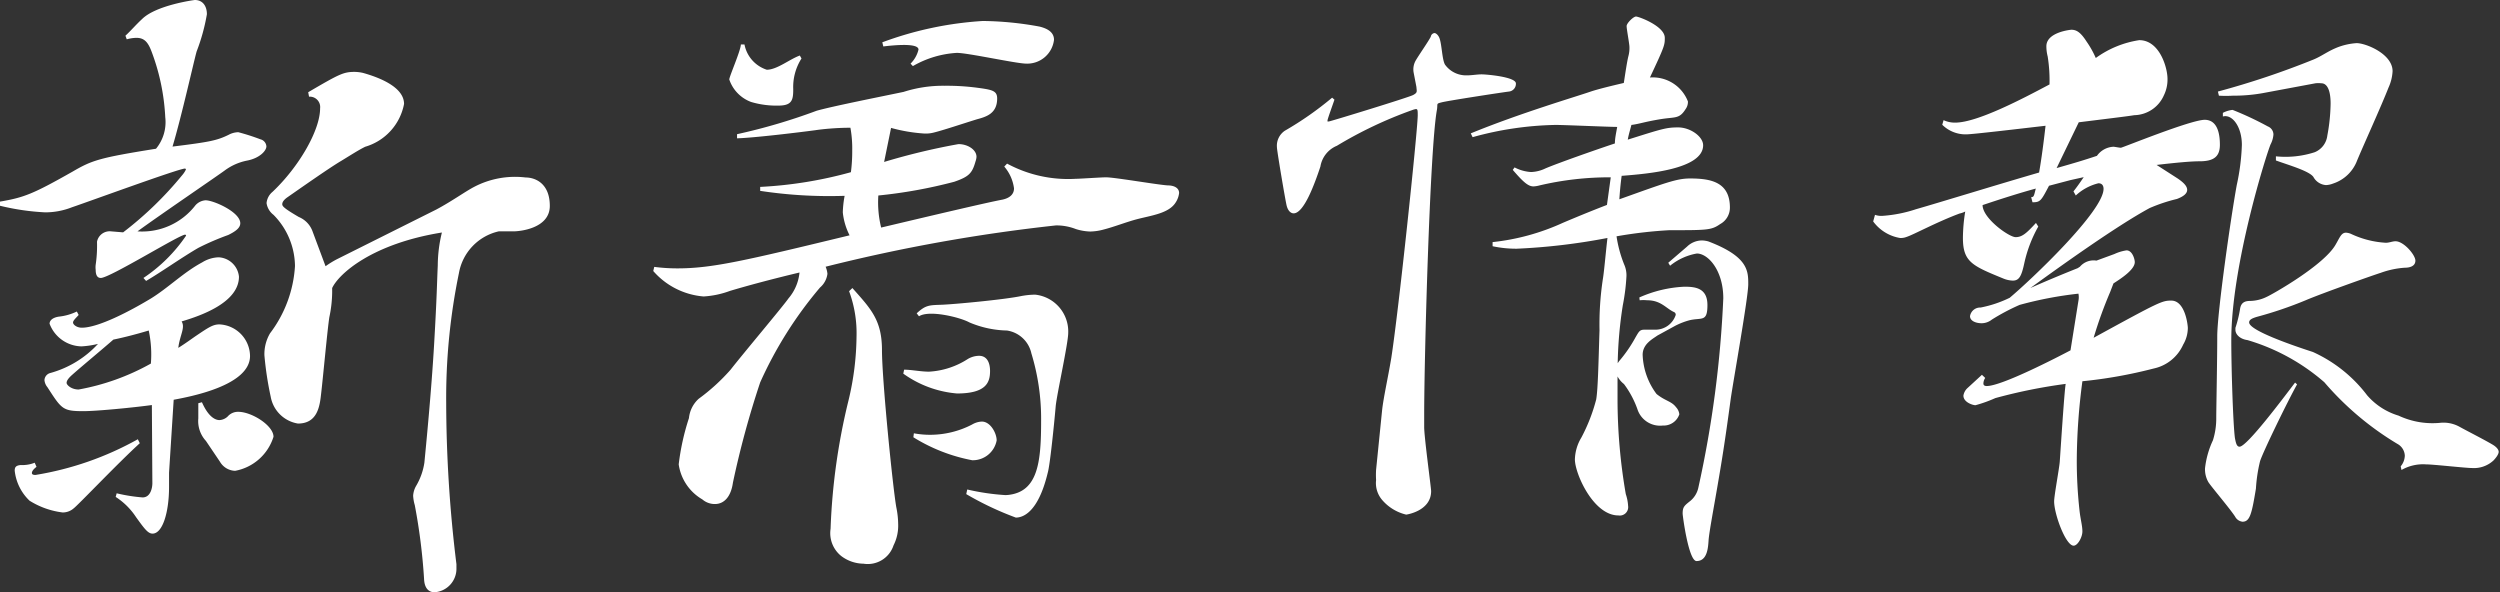
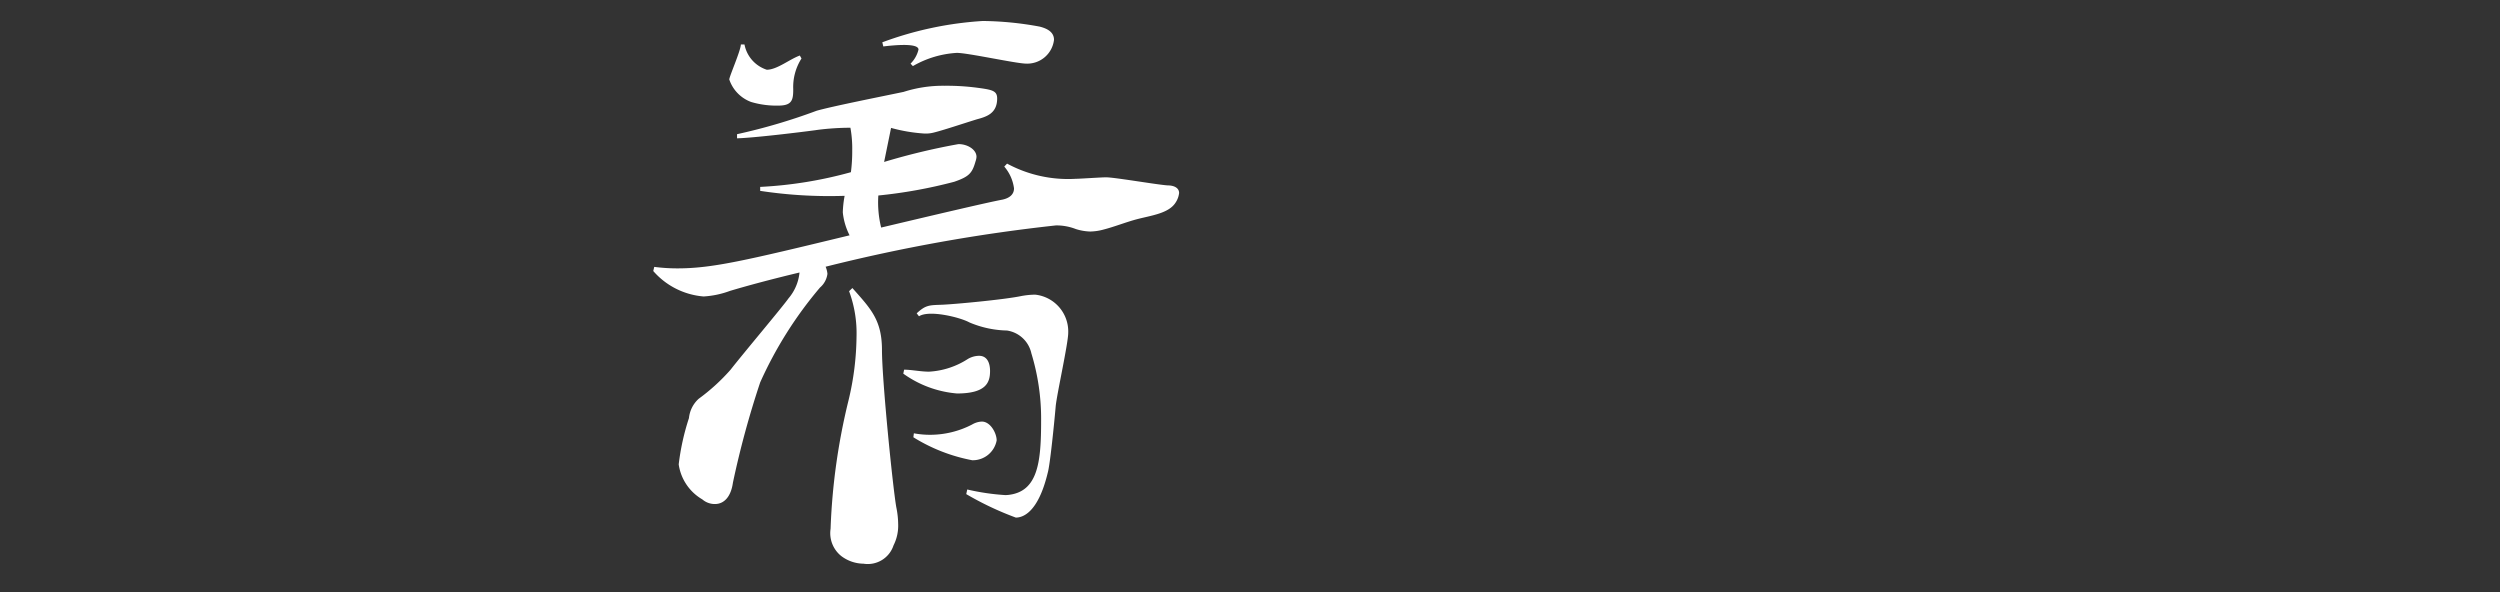
<svg xmlns="http://www.w3.org/2000/svg" viewBox="0 0 151.28 35.83">
  <rect x="0" y="0" width="151.28" height="35.83" fill="#333333" stroke="none" />
  <defs>
    <style>.cls-1{fill:#fff;}</style>
  </defs>
  <title>title_sinchakujouhou</title>
  <g id="レイヤー_2" data-name="レイヤー 2">
    <g id="レイヤー_1-2" data-name="レイヤー 1">
-       <path class="cls-1" d="M8.68,16.82a9.45,9.45,0,0,0,2.58-2.56.06.06,0,0,0-.06-.06c-.34,0-4.56,2.62-5.1,2.62-.22,0-.31-.19-.31-.49a1.26,1.26,0,0,1,0-.31,7.85,7.85,0,0,0,.08-1.39A.78.78,0,0,1,6.72,14l.73.06A21.33,21.33,0,0,0,11,10.63a1.59,1.59,0,0,0,.25-.37.06.06,0,0,0-.06-.06c-.36,0-5.82,2-6.83,2.34a4.42,4.42,0,0,1-1.62.31A14.35,14.35,0,0,1,0,12.45l0-.25c1.46-.25,2-.46,4.4-1.82C5.57,9.7,6,9.55,9.44,9A2.53,2.53,0,0,0,10,7.09a13,13,0,0,0-.84-4c-.2-.52-.42-.8-.9-.8a2.26,2.26,0,0,0-.59.09l-.08-.22c.34-.31.62-.65,1-1C9.44.31,11.76,0,11.79,0c.48,0,.73.37.73.86a11.65,11.65,0,0,1-.62,2.25C11.73,3.7,11,7,10.44,8.87c2.27-.28,2.69-.37,3.39-.71A1.29,1.29,0,0,1,14.42,8a13.31,13.31,0,0,1,1.34.43.47.47,0,0,1,.36.43c0,.25-.39.71-1.18.86a3.35,3.35,0,0,0-1.32.58C13.22,10.6,9.69,13,8.32,14a4.07,4.07,0,0,0,3.5-1.57.9.9,0,0,1,.62-.31c.48,0,2.1.71,2.1,1.39,0,.28-.28.49-.73.71A15.65,15.65,0,0,0,12,15c-1,.58-2.27,1.48-3.16,2Zm-.22,10c-1.32,1.2-3.72,3.73-4,3.94a1,1,0,0,1-.67.25,4.9,4.9,0,0,1-2-.71,2.94,2.94,0,0,1-.9-1.82c0-.22.08-.31.36-.34A2,2,0,0,0,2.1,28l.11.25c-.2.15-.28.28-.28.37s.08.12.22.12a18.89,18.89,0,0,0,6.19-2.16Zm.73-2.31c-1.09.15-3.33.37-4.14.37-1.26,0-1.32-.12-2.18-1.45A.78.78,0,0,1,2.69,23a.47.47,0,0,1,.36-.43,6.12,6.12,0,0,0,2.88-1.76,5.54,5.54,0,0,1-1,.15A2.11,2.11,0,0,1,3,19.59c0-.19.17-.37.56-.43a3.3,3.3,0,0,0,1.09-.31l.11.21c-.2.22-.34.34-.34.46s.22.31.53.31c1,0,2.91-1,4.17-1.76,1.06-.65,2-1.6,3.11-2.19a2,2,0,0,1,1-.31,1.3,1.3,0,0,1,1.23,1.17c0,1.57-2.32,2.37-3.47,2.71a.56.56,0,0,1,.08.31c0,.31-.22.74-.28,1.29.45-.28.81-.55,1.09-.74.73-.49,1-.68,1.4-.68a1.94,1.94,0,0,1,1.85,1.91c0,1.79-3.61,2.46-4.62,2.65l-.28,4.41v.86c0,1.54-.39,2.83-1,2.83-.28,0-.5-.31-1-1A4.17,4.17,0,0,0,7,30.07l.06-.22a10,10,0,0,0,1.57.25c.48,0,.59-.58.59-.86ZM6.86,20.55c-.59.52-2,1.69-2.49,2.13-.25.22-.34.37-.34.49s.28.4.73.4A14,14,0,0,0,9.13,22,6.92,6.92,0,0,0,9,20C8.2,20.24,7.45,20.43,6.86,20.55Zm5.6,6.13A1.77,1.77,0,0,1,12,25.32c0-.31,0-.62,0-.92l.22-.06c.39.89.81,1.08,1.06,1.08a.78.78,0,0,0,.5-.22.82.82,0,0,1,.64-.28c.81,0,2.13.83,2.13,1.51a3,3,0,0,1-2.32,2.06,1.1,1.1,0,0,1-.92-.55Zm6.19-21.1c1.9-1.11,2.13-1.23,2.83-1.23a2.57,2.57,0,0,1,.48.06c1,.28,2.49.86,2.49,1.88a3.35,3.35,0,0,1-2.35,2.59c-.39.19-.9.52-1.46.86-.73.43-2.66,1.79-3.28,2.22-.2.15-.28.28-.28.4s.11.25,1,.77a1.49,1.49,0,0,1,.84.89l.78,2.09a5.55,5.55,0,0,1,.7-.43l6-3c.92-.49,1.74-1.08,2.27-1.36a5.34,5.34,0,0,1,3.14-.58c.56,0,1.46.34,1.46,1.72S31.42,14,31.08,14l-.9,0a3.15,3.15,0,0,0-2.41,2.53A37.31,37.31,0,0,0,27,24.34a80.68,80.68,0,0,0,.62,9.8v.22a1.43,1.43,0,0,1-1.32,1.48c-.34,0-.62-.22-.64-.83a35.69,35.69,0,0,0-.56-4.44A2.56,2.56,0,0,1,25,30a1.36,1.36,0,0,1,.17-.58A3.9,3.9,0,0,0,25.68,28c.08-.83.42-4.25.59-7.18s.17-3.67.22-4.75a8.55,8.55,0,0,1,.25-2c-4.23.68-6.24,2.5-6.64,3.36v.28a7.58,7.58,0,0,1-.17,1.48c-.11.68-.39,3.73-.5,4.65-.08.74-.22,1.79-1.4,1.79A2,2,0,0,1,16.38,24,19.87,19.87,0,0,1,16,21.5a2.48,2.48,0,0,1,.34-1.33,7.47,7.47,0,0,0,1.51-4.07A4.47,4.47,0,0,0,16.55,13a1.09,1.09,0,0,1-.42-.71,1,1,0,0,1,.36-.68c1.6-1.51,2.88-3.73,2.88-5.05a.63.63,0,0,0-.67-.71Z" />
      <path class="cls-1" d="M46,11.31a25.19,25.19,0,0,0,5.49-.89,9.72,9.72,0,0,0,.08-1.33,7,7,0,0,0-.11-1.36c-.9,0-1.74.09-2.13.15-.9.12-3.67.46-4.73.49l0-.25a35.66,35.66,0,0,0,4.82-1.42c1-.28,3.78-.83,5.26-1.14a7.79,7.79,0,0,1,2.46-.37,14.09,14.09,0,0,1,2,.12c.9.12,1.2.18,1.2.65,0,.92-.67,1.11-1.23,1.26-.9.28-2,.65-2.6.8a1.92,1.92,0,0,1-.59.06,9.93,9.93,0,0,1-2-.34l-.42,2.06A40,40,0,0,1,58,8.72c.56,0,1.09.34,1.09.77a1,1,0,0,1-.06.28c-.2.71-.39.92-1.29,1.23a29.3,29.3,0,0,1-4.59.83,6.36,6.36,0,0,0,.17,1.94c3.25-.77,6.38-1.51,7.34-1.69.42-.09.7-.31.7-.68a2.51,2.51,0,0,0-.59-1.32l.17-.18a7.77,7.77,0,0,0,4.14.92c.25,0,1.54-.09,1.85-.09.53,0,3.16.46,3.75.49.31,0,.67.12.67.46a1.32,1.32,0,0,1-.22.59c-.42.65-1.48.77-2.35,1-.67.18-1.37.46-2,.62a3.25,3.25,0,0,1-.81.12,3.17,3.17,0,0,1-.87-.15,3.22,3.22,0,0,0-1.2-.22,102.46,102.46,0,0,0-13.94,2.5,1.43,1.43,0,0,1,.11.43,1.31,1.31,0,0,1-.45.83A24.12,24.12,0,0,0,46,23.14a55.42,55.42,0,0,0-1.65,6.07c-.11.8-.5,1.29-1.09,1.29a1.15,1.15,0,0,1-.76-.28,2.93,2.93,0,0,1-1.43-2.12,14.31,14.31,0,0,1,.62-2.8,1.82,1.82,0,0,1,.59-1.17,11.88,11.88,0,0,0,1.93-1.76c.78-1,3.16-3.82,3.5-4.31a2.84,2.84,0,0,0,.67-1.57c-1.68.4-3.16.8-4.2,1.11a5.52,5.52,0,0,1-1.6.34,4.52,4.52,0,0,1-3.05-1.54l.06-.25a11,11,0,0,0,1.4.09c2.1,0,4.06-.46,10.42-2A3.91,3.91,0,0,1,51,12.85a6.27,6.27,0,0,1,.11-1A27.9,27.9,0,0,1,46,11.55ZM48.5,3.54A3.21,3.21,0,0,0,48,5.39c0,.65-.06,1-.9,1a5.35,5.35,0,0,1-1.65-.22,2.2,2.2,0,0,1-1.32-1.36c0-.18.7-1.76.7-2.12l.22,0A2,2,0,0,0,46.4,4.22c.62,0,1.4-.65,2-.86Zm3.08,13.89c1.12,1.26,1.79,1.94,1.79,3.76s.67,8.44.87,9.52a5.23,5.23,0,0,1,.11,1A2.64,2.64,0,0,1,54.07,33a1.64,1.64,0,0,1-1.82,1.11,2.27,2.27,0,0,1-1.34-.46A1.77,1.77,0,0,1,50.26,32a38.08,38.08,0,0,1,1.09-7.79,17,17,0,0,0,.48-3.82,7.34,7.34,0,0,0-.45-2.77ZM55.1,3.85A1.78,1.78,0,0,0,55.58,3c0-.46-1.85-.22-2.13-.19l-.06-.25a21.13,21.13,0,0,1,6.08-1.29,19.78,19.78,0,0,1,3.44.34c.48.12.87.34.87.8A1.63,1.63,0,0,1,62.1,3.85c-.59,0-3.53-.65-4.2-.65A6,6,0,0,0,55.24,4Zm-.39,18.52c.45,0,1,.12,1.51.12a4.81,4.81,0,0,0,2.35-.77,1.38,1.38,0,0,1,.67-.19c.64,0,.67.71.67.92,0,.68-.22,1.36-2,1.36a6.49,6.49,0,0,1-3.25-1.2Zm.59,3.85a5.28,5.28,0,0,0,1,.09,5.51,5.51,0,0,0,2.52-.62,1.26,1.26,0,0,1,.59-.18c.53,0,.9.71.9,1.14a1.47,1.47,0,0,1-1.48,1.2,10.4,10.4,0,0,1-3.56-1.39ZM61,29.95c1.82-.19,2-2,2-4.5a13.54,13.54,0,0,0-.59-4.07A1.78,1.78,0,0,0,60.93,20a6.12,6.12,0,0,1-2.27-.49c-.56-.31-2.44-.77-3.05-.37l-.14-.18c.56-.52.78-.49,1.54-.52s3.75-.31,4.76-.52a4.83,4.83,0,0,1,.87-.09,2.24,2.24,0,0,1,2,2.31c0,.65-.7,3.76-.76,4.47-.08.92-.34,3.54-.48,4-.59,2.46-1.54,2.71-1.93,2.71a18.76,18.76,0,0,1-3-1.42l.06-.28a14,14,0,0,0,2.32.34Z" />
-       <path class="cls-1" d="M85.54,4.38a1.09,1.09,0,0,1,.14-.74c.22-.37.76-1.14.9-1.42A.26.26,0,0,1,86.8,2c.08,0,.2.09.28.25.17.34.17,1.33.36,1.66a1.57,1.57,0,0,0,1.32.65c.31,0,.62-.06.9-.06s2.07.15,2.07.55a.47.47,0,0,1-.42.49c-.48.06-3.67.55-4.06.65s-.22.06-.31.52c-.42,2.43-.76,15-.76,18.39v.74c0,.62.42,3.67.42,3.88,0,1.2-1.48,1.42-1.51,1.42a2.75,2.75,0,0,1-1.43-.86,1.57,1.57,0,0,1-.39-1.23,5.21,5.21,0,0,1,0-.62l.36-3.57c.08-.77.36-2,.56-3.2C84.64,18.76,85.76,8.13,85.79,7c0-.31,0-.4-.11-.4a1.12,1.12,0,0,0-.22.06,25.12,25.12,0,0,0-4.56,2.16,1.65,1.65,0,0,0-1,1.26c-.36,1.08-1,2.83-1.62,2.83-.17,0-.34-.15-.42-.46s-.59-3.33-.59-3.54a1.09,1.09,0,0,1,.48-1,19.9,19.9,0,0,0,2.86-2l.14.12c-.08.25-.42,1.17-.42,1.26s0,.06.08.06,4.82-1.45,5.1-1.6.22-.21.2-.49Zm11.93,6.35a18.47,18.47,0,0,0-4.31.49,1.73,1.73,0,0,1-.36.06c-.31,0-.59-.22-1.26-1l.11-.15a2.46,2.46,0,0,0,1,.28,2.17,2.17,0,0,0,.87-.22c.73-.31,2.91-1.08,4.2-1.51,0-.31.08-.65.14-1-.53,0-3.16-.12-3.75-.12a20,20,0,0,0-5,.74L89,8.07C92,6.84,95.37,5.85,96.26,5.54c.45-.15,1.23-.34,2-.52.11-.71.2-1.32.28-1.63a1.88,1.88,0,0,0,.06-.55c0-.18-.17-1.08-.17-1.26S98.84,1,99,1s1.74.58,1.74,1.29c0,.43,0,.49-.9,2.4a2.28,2.28,0,0,1,2.3,1.45.74.74,0,0,1-.14.46c-.39.62-.62.46-1.57.62s-1.23.28-1.71.34c-.08.31-.17.59-.22.89,2.07-.65,2.32-.74,3.05-.74s1.51.55,1.51,1.08c0,1.45-3.36,1.73-4.93,1.85-.08.59-.11,1-.14,1.42,2.8-1,3.47-1.26,4.28-1.26,1.26,0,2.41.22,2.41,1.76a1.13,1.13,0,0,1-.59,1c-.53.37-.78.37-3.08.37a26.88,26.88,0,0,0-3.19.37A7.53,7.53,0,0,0,98.28,16a1.6,1.6,0,0,1,.14.71,12.41,12.41,0,0,1-.22,1.76,25.08,25.08,0,0,0-.31,3.51l.08-.12a8.28,8.28,0,0,0,1-1.45c.2-.34.25-.46.53-.46l.67,0a1.29,1.29,0,0,0,1.23-.89.17.17,0,0,0-.11-.18c-.48-.22-.78-.71-1.62-.71a2.3,2.3,0,0,0-.45,0L99.2,18a7.52,7.52,0,0,1,2.72-.65c.64,0,1.4.06,1.4,1.11s-.34.74-1.09.92a4.32,4.32,0,0,0-.87.34l-1.06.58c-.31.22-.9.52-.9,1.17a4.19,4.19,0,0,0,.84,2.37c.53.43.9.43,1.18.8a.75.75,0,0,1,.2.43,1,1,0,0,1-1,.68,1.44,1.44,0,0,1-1.54-1,5.72,5.72,0,0,0-.81-1.51,1.49,1.49,0,0,1-.39-.46c0,.28,0,.89,0,1.39a33.73,33.73,0,0,0,.5,5.73,2.68,2.68,0,0,1,.14.71.51.51,0,0,1-.59.58c-1.51,0-2.63-2.53-2.63-3.39a2.69,2.69,0,0,1,.39-1.32,10.57,10.57,0,0,0,.9-2.31c.11-.65.14-2.37.2-4.19a18.37,18.37,0,0,1,.2-3.08c.08-.46.17-1.57.28-2.5a37.59,37.59,0,0,1-5.49.65,6.87,6.87,0,0,1-1.46-.15l0-.25a13.68,13.68,0,0,0,4.26-1.17c.59-.25,1.62-.68,2.66-1.08Zm4.62,4.19a1.31,1.31,0,0,1,.9-.37,1.54,1.54,0,0,1,.39.06c2.41.92,2.41,1.79,2.41,2.59s-.9,5.82-1.06,6.93c-.36,2.68-.56,3.88-.81,5.33-.2,1.17-.5,2.77-.53,3.23s-.08,1.26-.73,1.26c-.48,0-.84-2.74-.84-2.87,0-.37.08-.46.39-.71a1.43,1.43,0,0,0,.56-.86,66.05,66.05,0,0,0,1.51-11.46c0-1.69-.92-2.71-1.6-2.71a3.54,3.54,0,0,0-1.62.74l-.11-.18Z" />
-       <path class="cls-1" d="M113.46,13a1.13,1.13,0,0,0,.48.06,8.15,8.15,0,0,0,2-.4c1.4-.4,5-1.51,7.45-2.22.14-.8.28-1.85.39-2.83-1.57.18-4.42.52-4.79.52a2,2,0,0,1-1.46-.58l.08-.28a1.59,1.59,0,0,0,.7.15c1.34,0,4.09-1.45,5.71-2.31a9.29,9.29,0,0,0-.11-1.69,2.54,2.54,0,0,1-.08-.62c0-.86,1.48-1,1.51-1,.31,0,.56.15.92.71a5.75,5.75,0,0,1,.56,1,6,6,0,0,1,2.63-1.08c1.23,0,1.71,1.66,1.71,2.34a2.17,2.17,0,0,1-.22,1,2,2,0,0,1-1.79,1.2c-.34.06-1.68.22-3.36.43l-1.34,2.77c1.09-.31,1.6-.46,2.44-.74a1.3,1.3,0,0,1,1-.55c.06,0,.36.06.45.06s4.23-1.69,5.07-1.69.92,1,.92,1.51c0,.71-.36,1-1.23,1-.56,0-1.48.09-2.6.22l1.29.83c.36.25.56.46.56.68s-.22.4-.62.55a9.93,9.93,0,0,0-1.65.55c-2,1.08-5.43,3.54-7.22,4.84.76-.34,1.85-.8,2.86-1.2l.14-.09a1.09,1.09,0,0,1,1-.37l1.09-.4a2.65,2.65,0,0,1,.73-.22c.36,0,.5.55.5.71,0,.46-.84,1-1.29,1.29l-.2.52a25.68,25.68,0,0,0-1,2.77c4-2.19,4.14-2.25,4.7-2.25.84,0,1,1.48,1,1.66a2,2,0,0,1-.28,1,2.53,2.53,0,0,1-1.79,1.45,28.19,28.19,0,0,1-4.31.77,37.49,37.49,0,0,0-.34,4.78,27.33,27.33,0,0,0,.17,3.08c.06.52.17.89.17,1.23s-.28.86-.53.86c-.48,0-1.18-1.91-1.18-2.68,0-.34.31-2,.34-2.4s.28-4.34.36-4.71a32.13,32.13,0,0,0-4.26.86,8,8,0,0,1-1.2.43c-.17,0-.73-.18-.73-.58a.78.78,0,0,1,.25-.46l.87-.8.2.19a.61.61,0,0,0-.11.34c0,.09.06.15.2.15.92,0,4.31-1.76,5.07-2.16l.48-3a1.1,1.1,0,0,0,0-.43,22.81,22.81,0,0,0-3.56.68,12.82,12.82,0,0,0-1.68.89,1,1,0,0,1-.62.22c-.31,0-.7-.12-.7-.43a.62.62,0,0,1,.64-.52,7.06,7.06,0,0,0,1.76-.59c1.29-1.08,5.68-5.24,5.68-6.59,0-.22-.11-.34-.31-.34a3.08,3.08,0,0,0-1.37.74l-.14-.25c.2-.25.39-.52.62-.86l-.81.18-1.29.34c-.48.92-.53,1-1,1l-.08-.31c.17,0,.17-.09.28-.52-.92.25-2,.59-3.22,1,0,.8,1.6,1.94,2,1.94s.67-.25,1.23-.86l.14.22a8,8,0,0,0-.84,2.19c-.17.8-.31,1.08-.7,1.08a1.62,1.62,0,0,1-.56-.12c-1.88-.77-2.46-1-2.46-2.46a10.32,10.32,0,0,1,.14-1.6,1.44,1.44,0,0,1-.34.12c-1.4.52-2.8,1.29-3.22,1.42a.93.93,0,0,1-.39.06,2.53,2.53,0,0,1-1.62-1ZM139,23.26c-.56,1-2.07,4.1-2.24,4.65a9.3,9.3,0,0,0-.25,1.66c-.25,1.51-.36,2-.81,2a.58.58,0,0,1-.45-.31c-.34-.52-1.43-1.79-1.62-2.09a1.57,1.57,0,0,1-.2-.83,5.38,5.38,0,0,1,.48-1.7,4.4,4.4,0,0,0,.2-1.36c0-.46.06-3.51.06-4.93s.81-7.12,1.18-9.15a13.3,13.3,0,0,0,.31-2.43c0-1.11-.59-1.88-1.15-1.72l0-.22a1.61,1.61,0,0,1,.59-.18,19.43,19.43,0,0,1,2.13,1,.53.53,0,0,1,.34.49,1.5,1.5,0,0,1-.17.59c-.25.58-2.38,7.33-2.38,11.86,0,1.76.11,5.11.22,5.92.06.31.11.52.28.52.45,0,2.69-3,3.36-3.88Zm-2.1-17.62a10.07,10.07,0,0,1-1.79.15,7.3,7.3,0,0,1-.84,0l-.06-.25A50.1,50.1,0,0,0,140,3.6c.53-.22.87-.52,1.54-.77a4,4,0,0,1,1.06-.22c.56,0,2.18.65,2.18,1.7a2.73,2.73,0,0,1-.25,1c-.42,1.08-1.54,3.54-1.9,4.41a2.32,2.32,0,0,1-1.46,1.39,1.27,1.27,0,0,1-.42.09.94.94,0,0,1-.76-.49c-.25-.37-1.57-.74-2.27-1l0-.25a5.72,5.72,0,0,0,2.35-.25,1.24,1.24,0,0,0,.76-1,11.29,11.29,0,0,0,.2-1.94c0-.83-.22-1.23-.56-1.23a1.67,1.67,0,0,0-.36,0Zm8.37,22.58a1.05,1.05,0,0,0,.25-.65.85.85,0,0,0-.45-.71,18,18,0,0,1-4.42-3.73A12.43,12.43,0,0,0,136,20.58c-.45-.06-.73-.34-.73-.62,0-.06,0-.09,0-.12a7.39,7.39,0,0,0,.28-1.14c.06-.43.34-.49.62-.49a2.37,2.37,0,0,0,1-.25c.28-.12,3.47-1.91,4.17-3.17.25-.43.34-.71.62-.71a.88.88,0,0,1,.34.09,5.68,5.68,0,0,0,2.07.52c.22,0,.39-.09.59-.09.5,0,1.2.83,1.2,1.17s-.34.43-.64.43a5.31,5.31,0,0,0-1.46.31c-.48.15-3.61,1.26-4.54,1.66a23.62,23.62,0,0,1-2.94,1c-.31.09-.48.18-.48.34,0,.46,2.32,1.29,3.86,1.79a8.53,8.53,0,0,1,3.28,2.62,4.05,4.05,0,0,0,1.9,1.23,4.85,4.85,0,0,0,2.58.43,2,2,0,0,1,1.12.25c.45.25,1.48.77,2,1.08.25.15.36.31.36.43s-.11.31-.31.52a1.74,1.74,0,0,1-1.32.46c-.39,0-2.32-.22-2.77-.22a2.62,2.62,0,0,0-1.48.34Z" />
    </g>
  </g>
</svg>